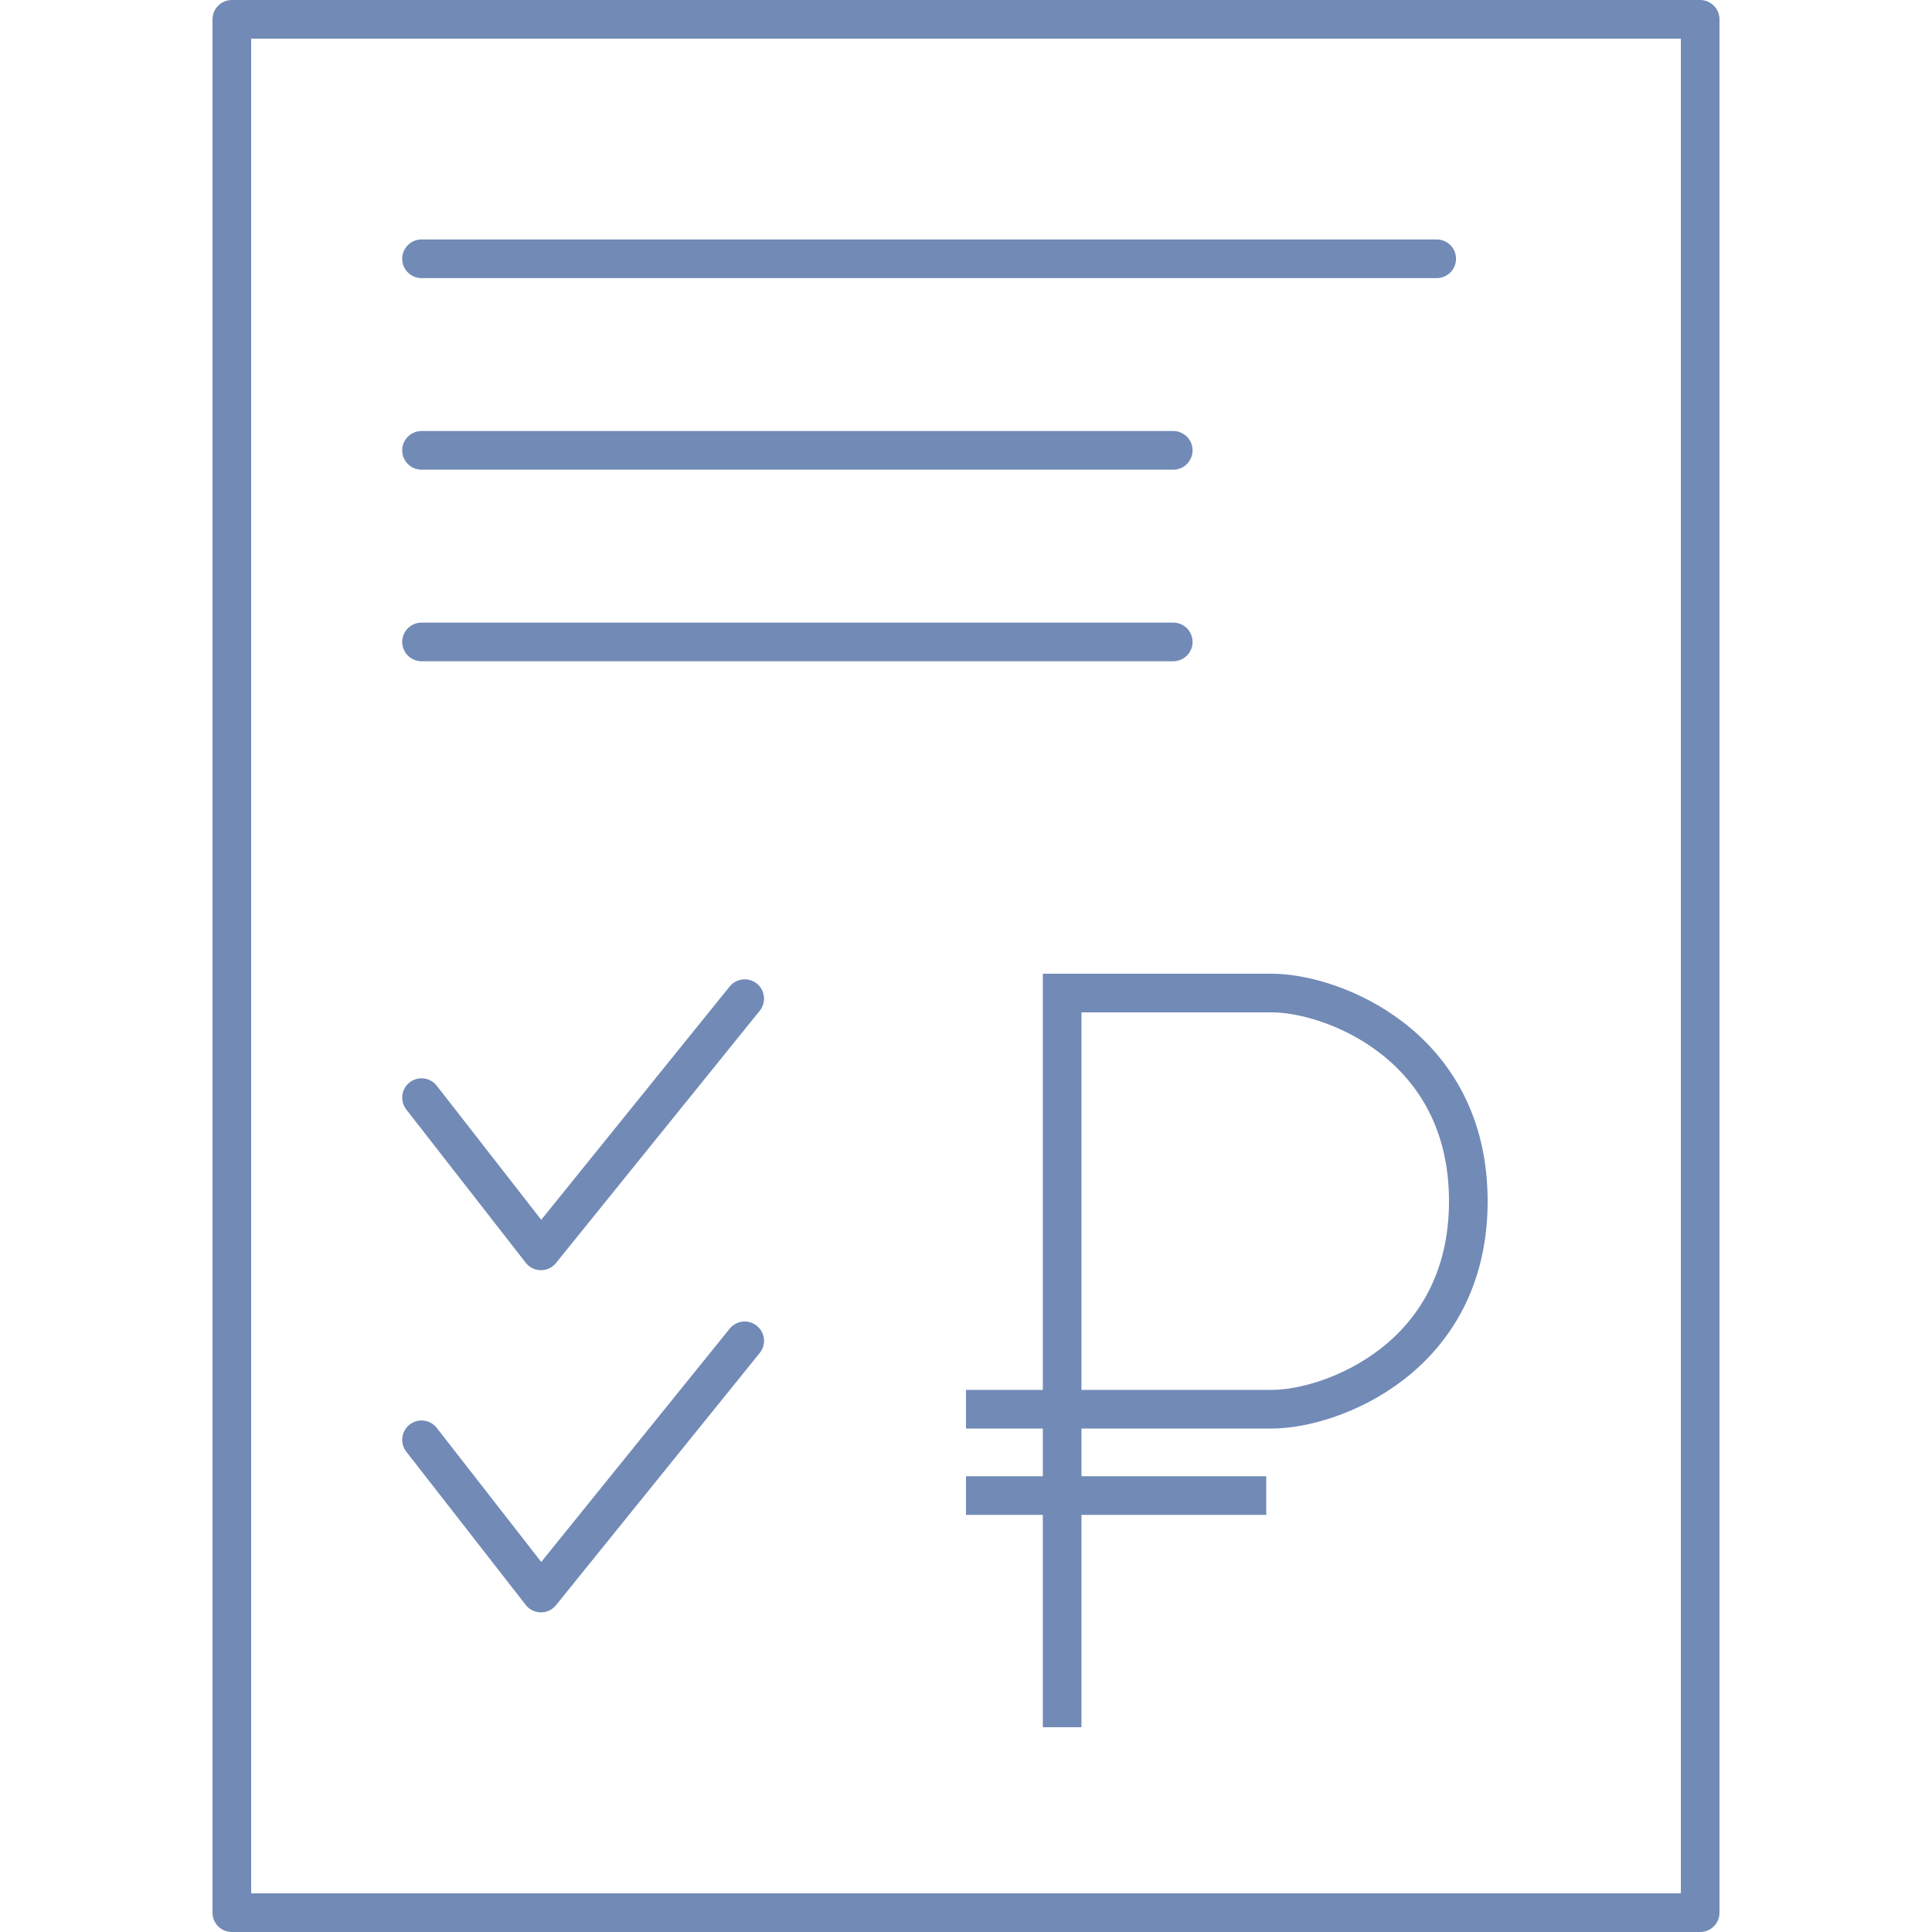
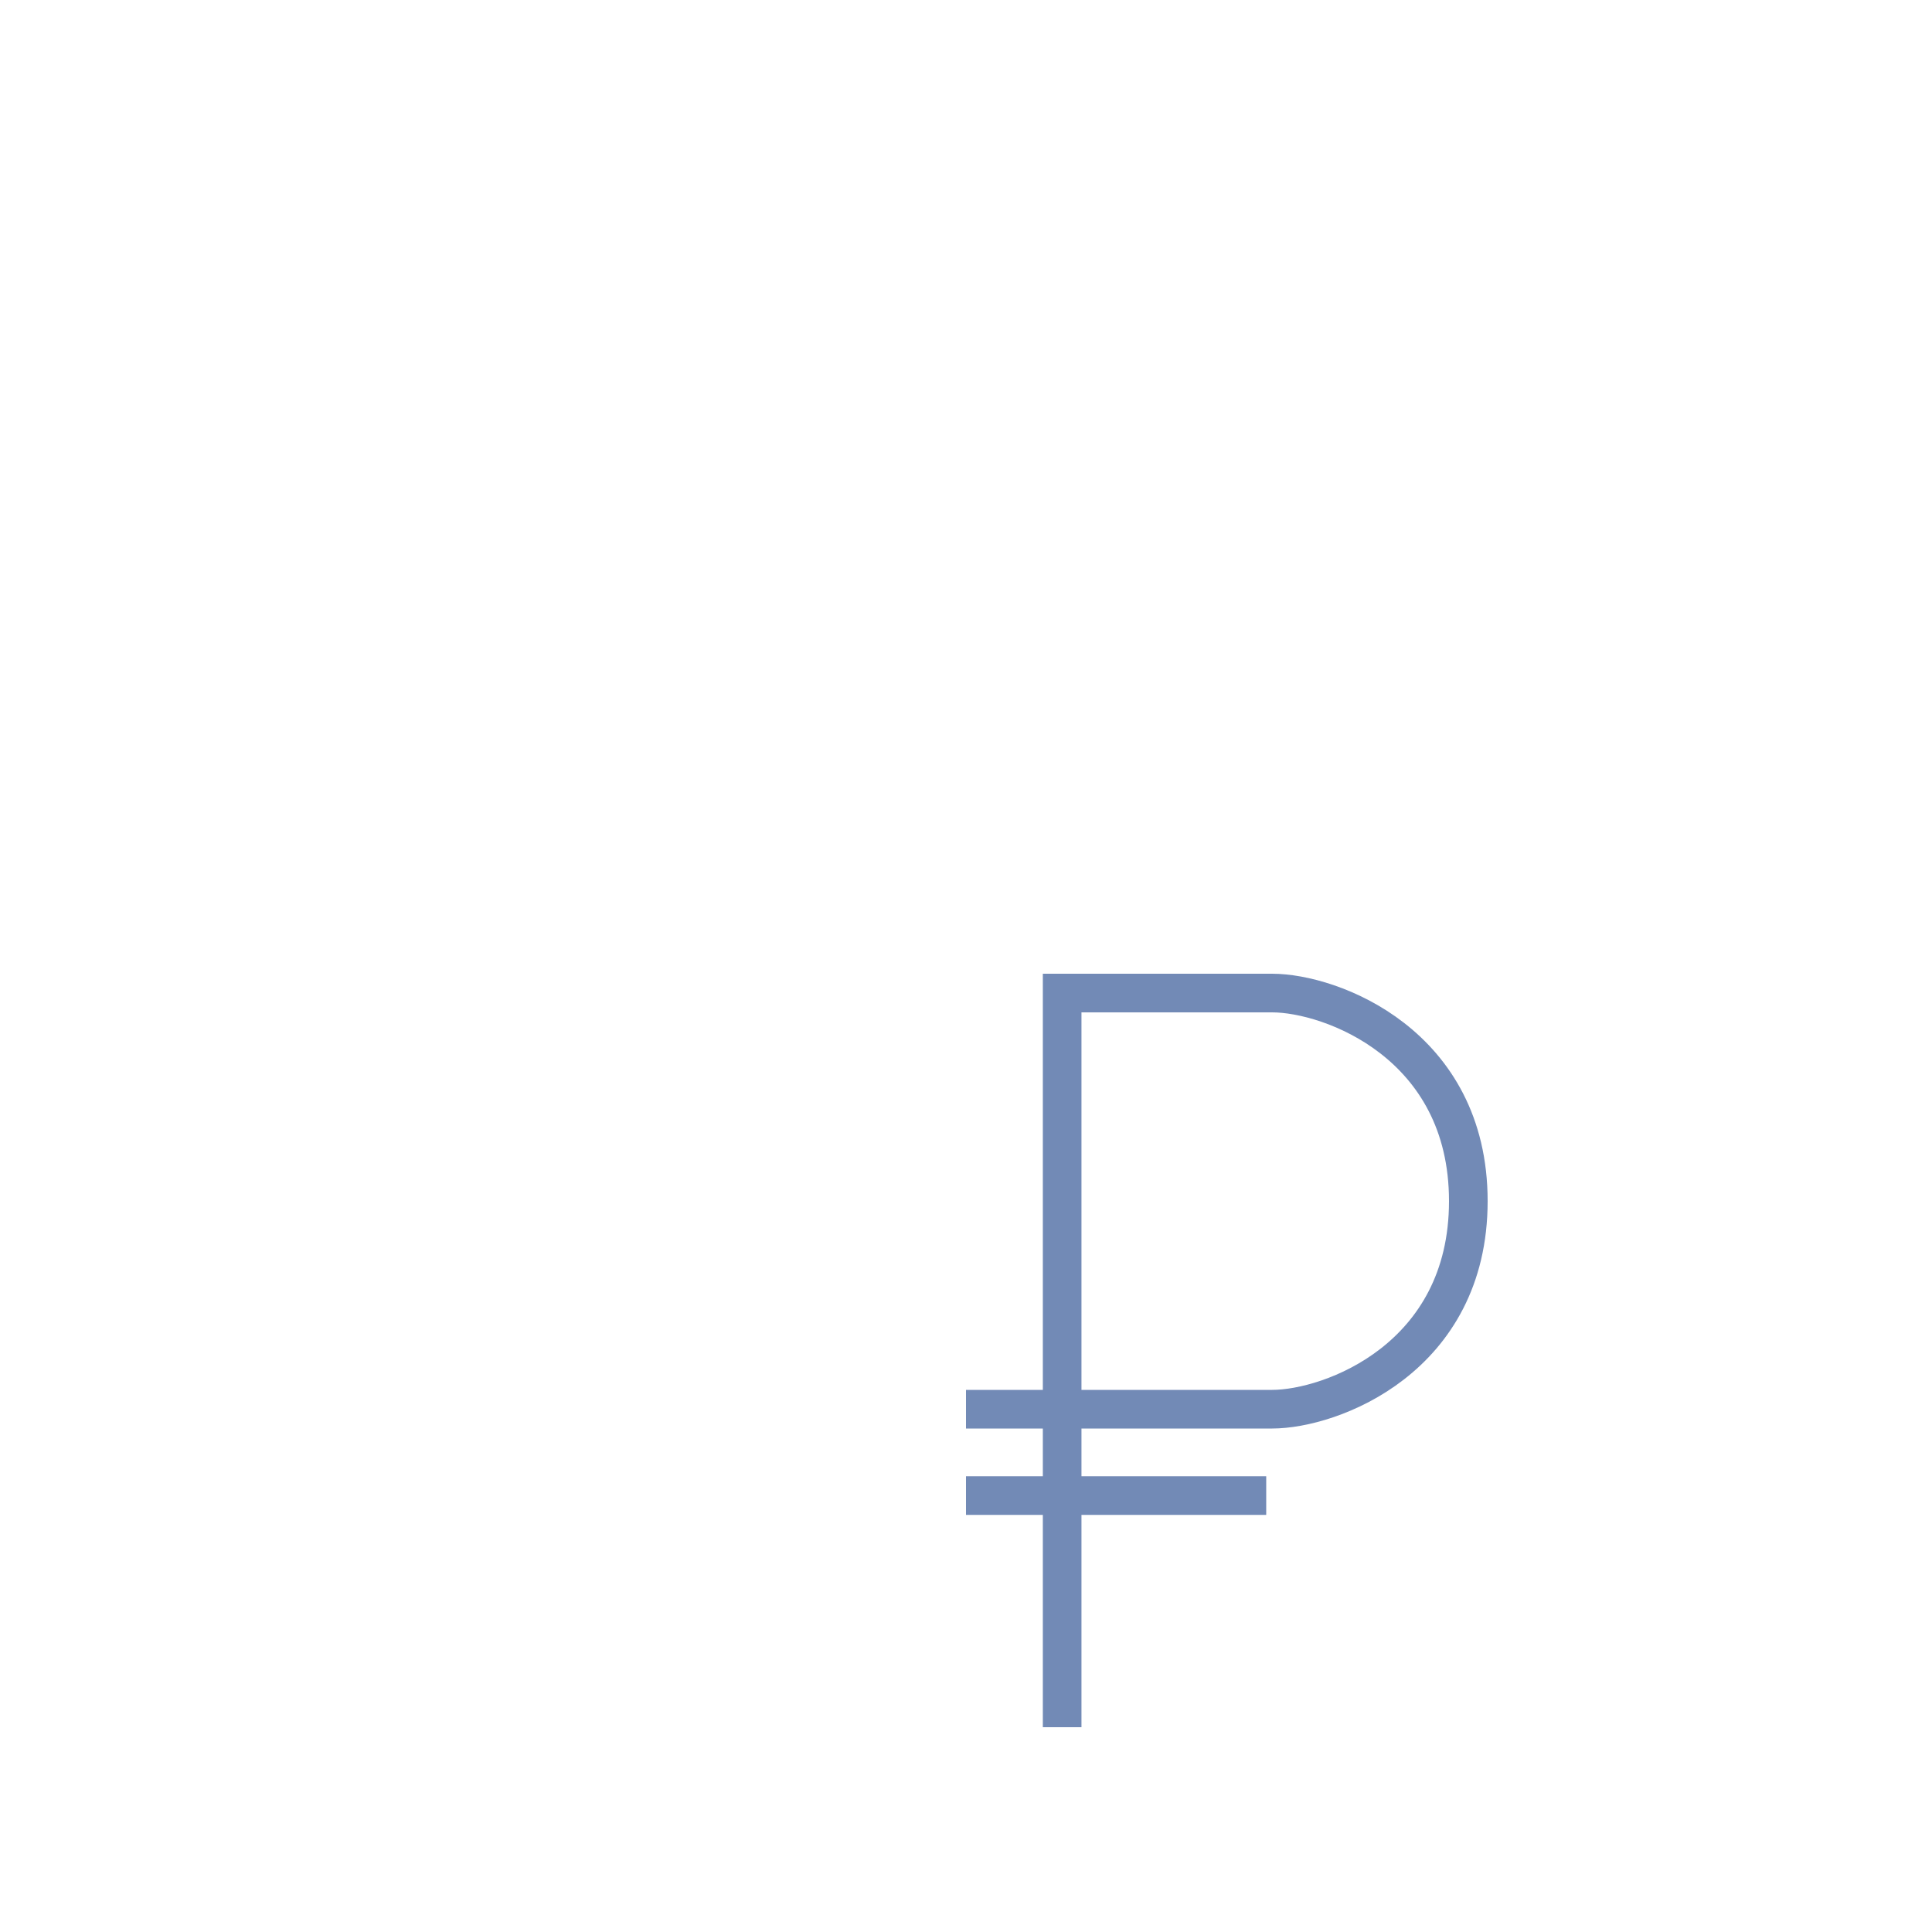
<svg xmlns="http://www.w3.org/2000/svg" width="500" height="500" viewBox="0 0 500 500" fill="none">
-   <path d="M109.091 284.063L140 323.725L192.727 258.447M109.091 66.973H371.818M109.091 116.551H303.636M109.091 166.13H303.636M109.092 372.618L140.001 412.28L192.728 347.002M60 5V495H440V5H60Z" stroke="#728AB6" stroke-width="10" stroke-linecap="round" stroke-linejoin="round" />
  <path d="M274.883 447V257C274.883 257 306.871 257.001 329.219 257C344.453 257 380 270.209 380 310.85C380 351.492 344.453 364.7 329.219 364.701C299.135 364.701 250 364.701 250 364.701M250 387.053H327.695" stroke="#728AB6" stroke-width="10" />
</svg>